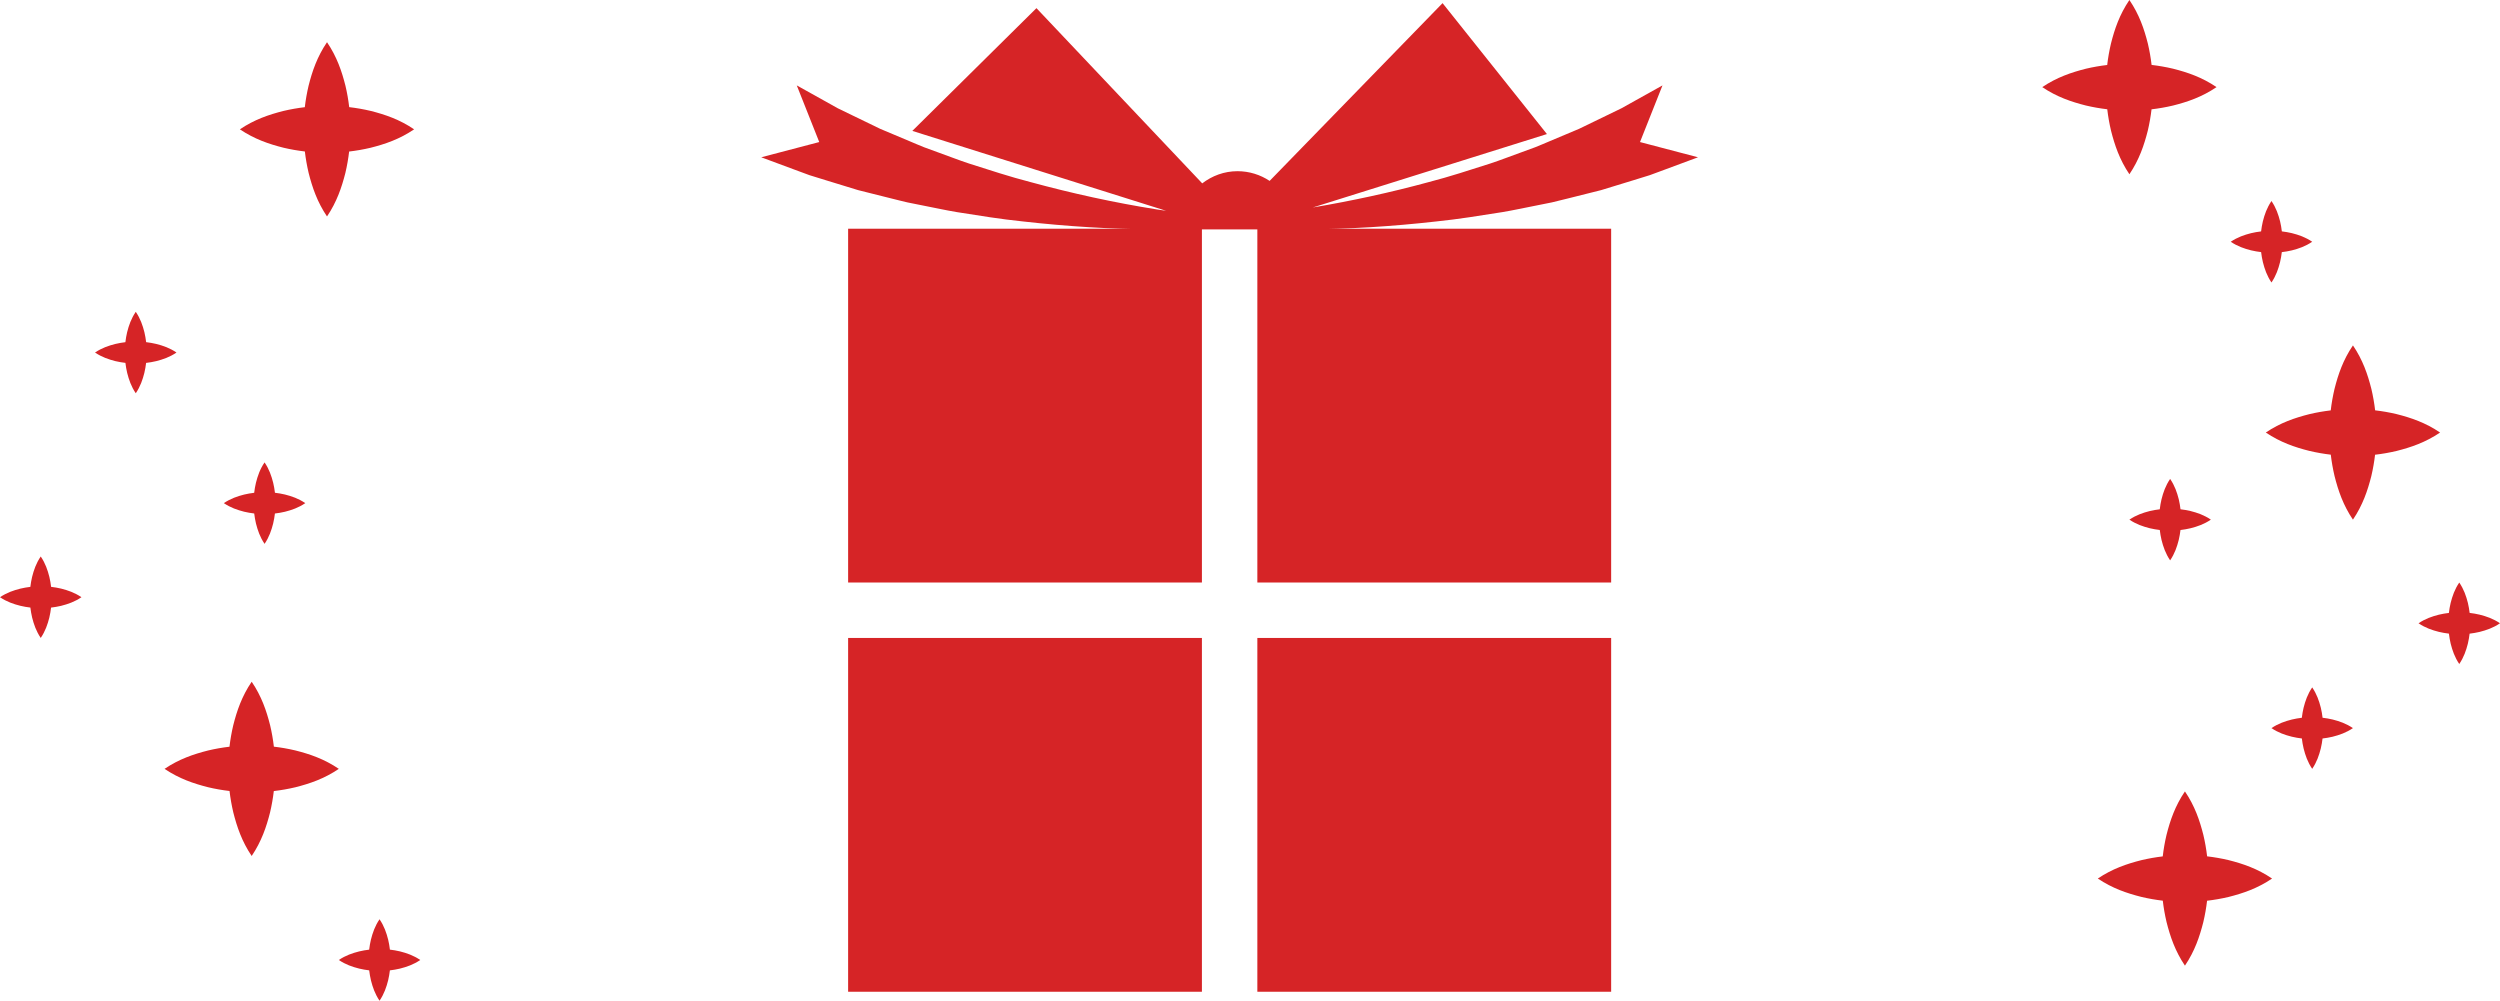
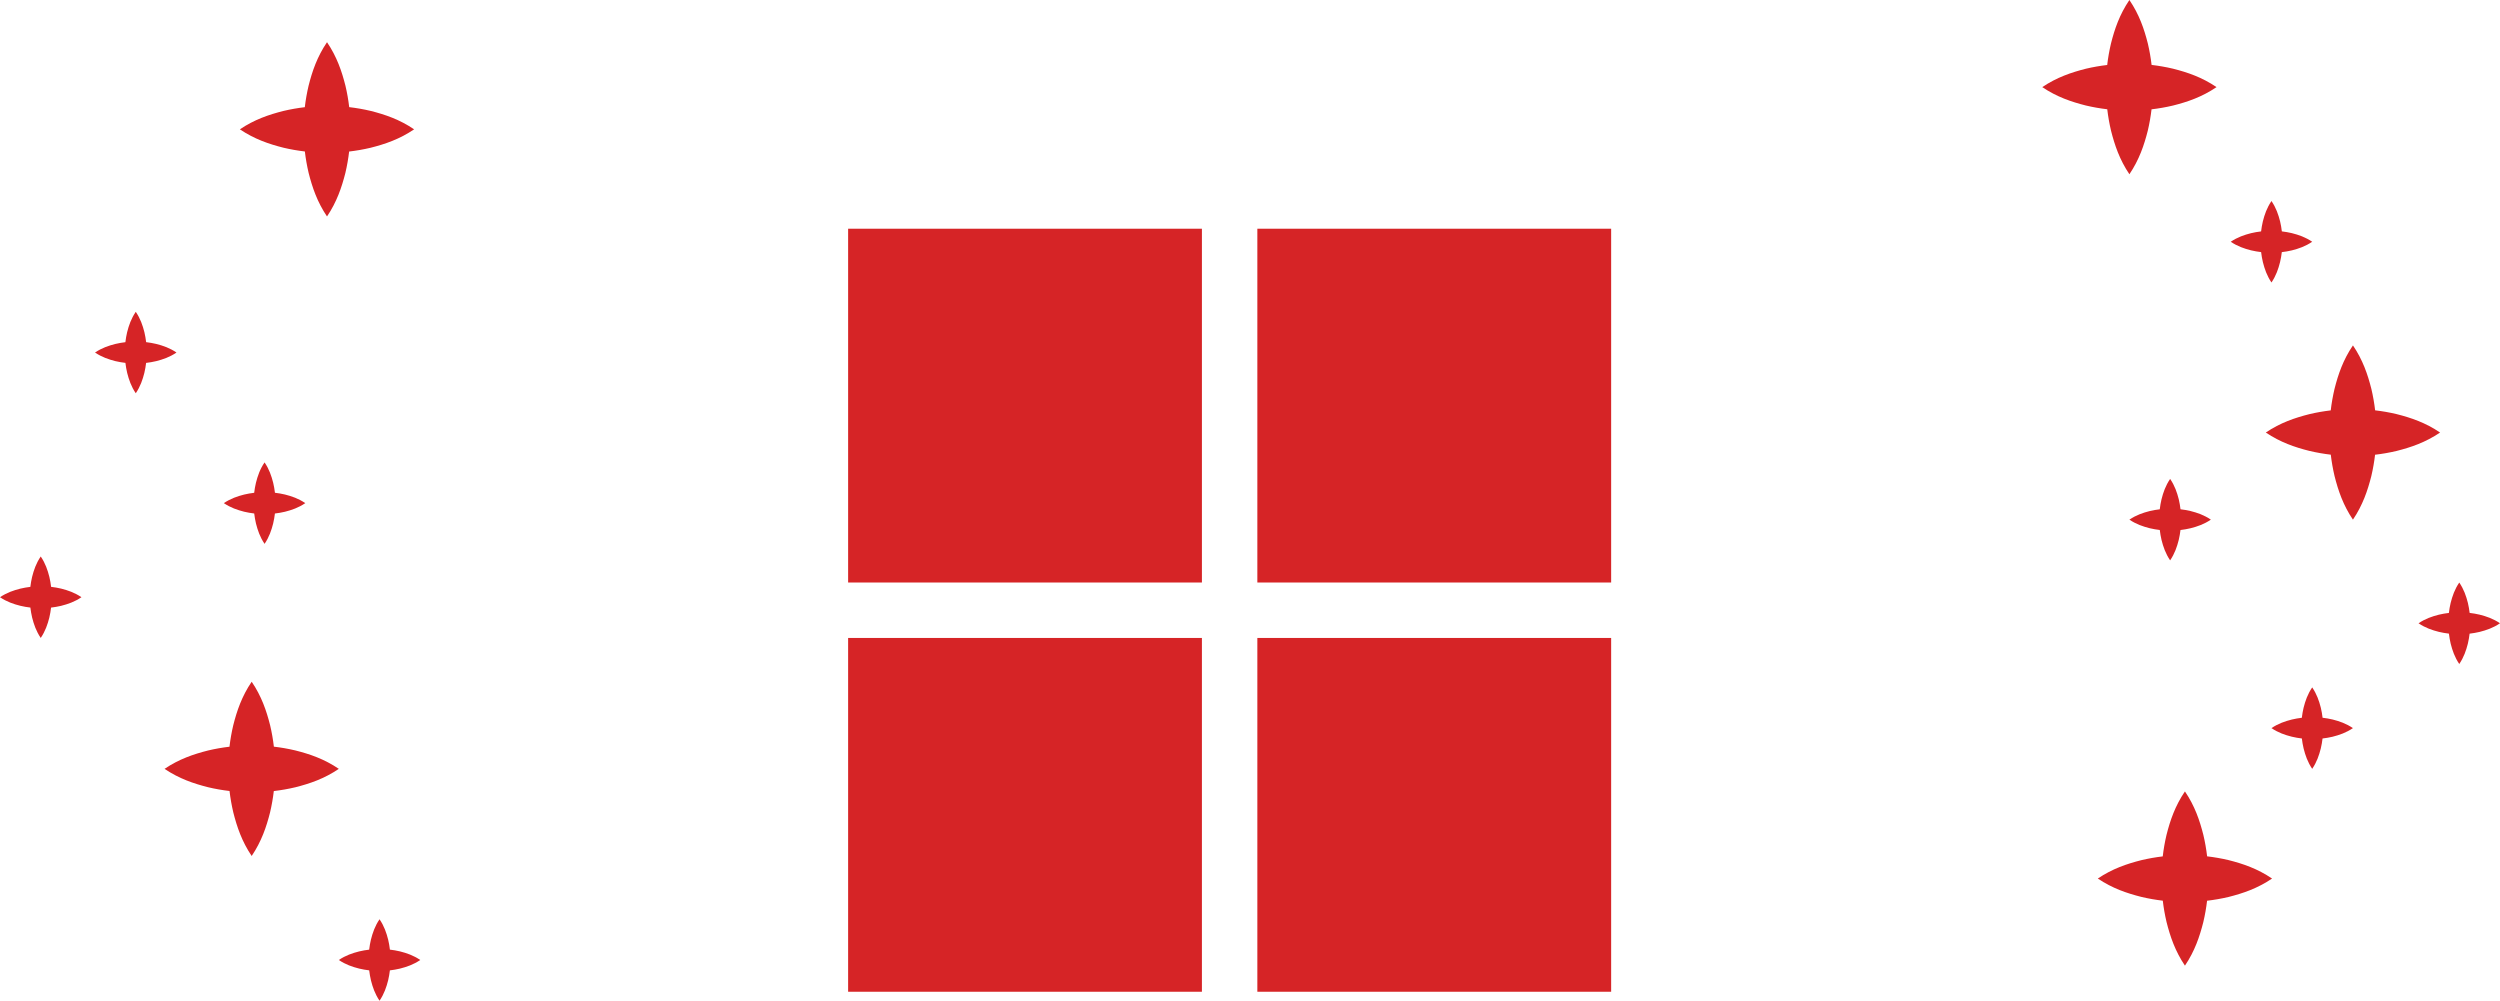
<svg xmlns="http://www.w3.org/2000/svg" xml:space="preserve" width="71.06mm" height="28.445mm" style="shape-rendering:geometricPrecision; text-rendering:geometricPrecision; image-rendering:optimizeQuality; fill-rule:evenodd; clip-rule:evenodd" viewBox="0 0 78855.34 31565.04">
  <defs>
    <style type="text/css">  .fil0 {fill:#D62426;fill-rule:nonzero}  </style>
  </defs>
  <g id="Слой_x0020_1">
    <path class="fil0" d="M26751.52 31281.62l11159.31 0 0 -11159.42 -11159.31 0 0 11159.42zm12907.97 0l11159.64 0 0 -11159.42 -11159.64 0 0 11159.42zm11159.64 -12908.19l0 -11159.31 -11159.64 0 0 11159.31 11159.64 0zm-12908.3 -11159.31l-11159.31 0 0 11159.31 11159.31 0 0 -11159.31z" />
-     <path class="fil0" d="M51729.19 4480.39l709.32 -1786.72 -859.24 478.83 -431.45 241.14 -445.43 216.06 -895.3 433.78 -920.82 387.51c-154.25,64.25 -306.94,131.94 -462.74,193.09l-471.29 172.56c-315.49,112.74 -628.75,236.14 -947.79,341.45 -640.4,203.96 -1282.47,415.69 -1937.75,584.81 -1198.69,326.47 -2421.69,592.35 -3657.55,800.98l7384.02 -2315.6 -3291.91 -4129.62 -5454.48 5607.06c-290.52,-192.64 -638.52,-306.16 -1013.48,-306.16 -420.46,0 -802.97,146.48 -1112.58,384.07l-5228.99 -5526.83 -3914.78 3871.72 8005.34 2520.23c-96.65,-14.87 -194.2,-27.41 -290.85,-42.61 -1349.39,-214.95 -2681.69,-507.35 -3987.58,-863.23 -655.39,-169.12 -1297.34,-380.85 -1937.86,-584.81 -319.37,-105.31 -632.19,-228.71 -947.68,-341.45l-471.4 -172.56c-155.8,-61.14 -308.83,-128.84 -462.74,-193.09l-920.71 -387.51 -895.3 -433.78 -445.54 -216.06 -431.34 -241.14 -859.35 -478.83 708.98 1786.72 -1829.33 480.39 1014.7 376.96 505.02 186.76 514.01 159.24 1024.03 313.6 1035.12 259.56c172.22,41.95 343.67,87.67 516.34,126.84l520.67 104.53c347.22,66.91 691.34,144.04 1038.9,201.96 696.44,109.64 1389,224.38 2086.67,294.85 1391.67,157.35 2784.11,244.24 4172.67,250.9 252.12,1.22 504.58,-2.33 756.7,-5.44 0,1.89 -0.33,3.88 -0.33,6.21l3674.31 0c0,-1.11 -0.33,-1.89 -0.33,-2.77 86.89,0 173.78,2.44 260.67,2 1388.56,-6.66 2781.12,-93.55 4172.78,-250.9 697.66,-70.47 1390.11,-185.21 2086.56,-294.85 347.67,-57.93 691.78,-135.05 1039.01,-201.96l520.67 -104.53c172.67,-39.17 344.12,-84.89 516.34,-126.84l1035.01 -259.56 1024.14 -313.6 513.57 -159.24 505.47 -186.76 1014.7 -376.96 -1829.78 -480.39z" />
    <path class="fil0" d="M69913.97 2747.71c-457.97,-310.83 -916.05,-466.18 -1374.02,-581.7 -224.71,-52.82 -449.43,-91.99 -674.14,-118.29 -26.19,-224.6 -65.03,-449.32 -118.18,-674.03 -115.52,-458.08 -270.99,-915.72 -581.81,-1373.69 -310.83,457.97 -466.18,915.61 -581.7,1373.69 -53.27,225.49 -92.44,450.54 -118.63,676.03 -224.27,26.19 -448.98,65.36 -673.7,118.18 -458.08,116.3 -916.05,270.99 -1374.13,579.82 458.08,309.27 916.05,463.96 1374.13,579.82 225.05,53.27 450.2,92.33 675.69,118.96 26.19,225.16 65.36,450.2 118.63,675.36 115.85,457.97 270.43,916.05 579.7,1374.02 309.27,-457.97 463.96,-916.05 579.82,-1374.02 53.27,-224.71 91.99,-449.09 118.63,-673.81 225.05,-26.19 450.2,-64.92 675.69,-118.63 457.97,-115.08 916.05,-270.88 1374.02,-581.7z" />
    <path class="fil0" d="M13062.33 4079.13c-457.64,-310.83 -915.61,-466.18 -1373.69,-581.7 -224.71,-53.27 -449.43,-91.99 -674.03,-118.29 -26.3,-224.71 -65.03,-449.32 -118.29,-674.03 -115.52,-458.08 -270.88,-916.05 -581.7,-1374.13 -310.83,458.08 -466.29,916.05 -581.7,1374.13 -53.27,225.05 -92.44,450.54 -118.63,675.69 -224.71,26.52 -449.09,65.36 -673.81,118.52 -457.97,115.96 -916.05,270.54 -1374.02,579.82 457.97,308.94 916.05,463.96 1374.02,579.82 225.16,53.27 450.2,92.33 675.36,118.63 26.63,225.05 65.69,450.54 118.96,675.69 115.85,457.97 270.54,916.05 579.82,1374.02 308.83,-457.97 463.52,-916.05 579.7,-1374.02 52.93,-224.71 92.1,-449.43 118.29,-673.81 225.49,-26.19 450.54,-65.36 676.03,-118.63 458.08,-115.41 916.05,-270.88 1373.69,-581.7z" />
    <path class="fil0" d="M10686.91 24251.04c-458.08,-310.83 -916.05,-466.18 -1374.13,-581.7 -224.71,-53.27 -449.43,-91.99 -674.14,-118.18 -26.19,-224.71 -64.92,-449.43 -118.18,-674.14 -115.52,-458.08 -270.88,-916.05 -581.7,-1374.13 -310.83,458.08 -466.29,916.05 -581.81,1374.13 -53.15,225.05 -92.33,450.54 -118.52,675.69 -224.71,26.63 -449.09,65.36 -673.81,118.63 -457.97,115.85 -916.05,270.43 -1374.02,579.7 457.97,308.94 916.05,463.96 1374.02,579.82 225.16,53.27 450.2,92.44 675.36,118.63 26.63,225.05 65.69,450.54 118.96,675.69 115.85,457.97 270.54,916.05 579.82,1374.02 308.83,-457.97 463.85,-916.05 579.7,-1374.02 52.93,-224.71 91.99,-449.43 118.29,-673.7 225.49,-26.3 450.54,-65.47 676.03,-118.63 458.08,-115.52 916.05,-270.99 1374.13,-581.81z" />
    <path class="fil0" d="M76964.86 13642.47c-457.97,-310.83 -916.05,-466.18 -1374.02,-581.7 -224.71,-53.27 -449.43,-92.44 -674.14,-118.18 -26.3,-224.71 -65.36,-449.43 -118.29,-674.14 -115.41,-458.08 -270.88,-916.05 -581.7,-1374.13 -310.83,458.08 -466.63,916.05 -581.7,1374.13 -53.27,225.05 -92.44,450.54 -118.63,675.69 -224.71,26.63 -448.98,65.36 -673.7,118.63 -458.08,115.85 -916.05,270.43 -1374.13,579.7 458.08,308.94 916.05,463.96 1374.13,579.82 225.05,52.82 450.2,92.33 675.25,118.63 26.63,225.05 65.8,450.2 118.96,675.69 115.96,457.97 270.54,916.05 579.82,1374.02 308.94,-457.97 463.52,-916.05 579.82,-1374.02 52.82,-224.71 91.99,-449.43 118.18,-674.14 225.49,-25.86 450.65,-65.03 676.14,-118.29 457.97,-115.41 916.05,-270.88 1374.02,-581.7z" />
    <path class="fil0" d="M71665.52 27710.96c-458.08,-311.27 -916.05,-466.63 -1374.13,-582.15 -224.71,-52.82 -449.43,-91.99 -674.14,-118.18 -26.19,-224.38 -64.92,-449.09 -118.18,-673.81 -115.52,-457.97 -270.88,-916.05 -581.7,-1374.02 -310.83,457.97 -466.29,916.05 -581.81,1374.02 -53.15,225.16 -92.33,450.2 -118.18,675.69 -224.71,26.3 -449.43,65.47 -674.14,118.63 -457.97,115.96 -916.05,270.54 -1374.02,579.82 457.97,308.83 916.05,463.52 1374.02,579.37 225.16,53.27 450.65,92.44 675.69,118.96 26.19,225.16 65.36,450.2 118.63,675.36 115.85,457.97 270.88,916.05 579.82,1374.02 309.27,-457.97 463.85,-916.05 579.7,-1374.02 53.27,-224.38 91.99,-448.98 118.63,-673.7 225.16,-26.3 450.65,-65.03 675.69,-118.29 458.08,-115.41 916.05,-270.88 1374.13,-581.7z" />
    <path class="fil0" d="M78855.34 19659.46c-214.17,-145.26 -428.34,-218.05 -642.4,-272.1 -104.98,-24.64 -209.84,-43.06 -315.15,-55.15 -12.21,-104.98 -30.18,-210.29 -55.26,-315.15 -53.93,-214.17 -126.39,-428.23 -271.99,-642.4 -145.26,214.17 -217.72,428.23 -271.76,642.4 -24.97,105.31 -43.39,210.62 -55.6,315.93 -104.87,12.1 -209.84,30.52 -315.04,55.15 -213.84,54.49 -427.9,126.84 -642.07,271.32 214.17,144.48 428.23,216.95 642.07,270.88 105.2,25.08 210.51,43.06 315.82,55.6 12.54,105.31 30.96,210.62 55.6,315.93 54.49,214.17 126.51,428.34 270.99,642.4 144.37,-214.06 216.83,-428.23 271.21,-642.4 24.75,-105.31 43.06,-210.18 55.26,-315.15 105.31,-12.1 210.62,-30.52 315.93,-55.15 214.06,-54.04 428.23,-126.84 642.4,-272.1z" />
    <path class="fil0" d="M9629.49 15869.63c-214.06,-145.26 -428.23,-218.05 -642.4,-272.1 -104.87,-24.64 -209.84,-42.72 -314.71,-55.26 -12.54,-104.87 -30.52,-209.73 -55.6,-315.04 -54.04,-214.17 -126.51,-428.34 -271.65,-642.4 -145.7,214.06 -218.05,428.23 -272.1,642.4 -25.08,105.31 -43.06,210.62 -55.6,315.93 -104.98,12.43 -209.84,30.85 -314.71,55.48 -214.17,54.04 -428.34,126.51 -642.51,270.99 214.17,144.37 428.34,216.83 642.51,271.21 105.2,24.75 210.51,43.17 315.49,55.26 12.54,105.31 30.96,210.62 55.6,315.93 54.38,214.06 126.39,428.23 271.32,642.4 144.37,-214.17 216.39,-428.34 270.88,-642.4 24.64,-104.98 43.06,-209.84 55.6,-315.15 104.87,-12.1 210.18,-30.18 315.49,-55.15 214.17,-54.04 428.34,-126.51 642.4,-272.1z" />
    <path class="fil0" d="M2569.28 18837.4c-214.17,-145.26 -428.34,-218.05 -642.4,-272.1 -104.98,-24.64 -209.84,-43.06 -315.15,-55.15 -12.21,-104.98 -30.18,-210.29 -55.26,-315.15 -53.93,-214.17 -126.39,-428.34 -271.65,-642.4 -145.59,214.06 -218.05,428.23 -272.1,642.4 -24.97,105.31 -43.06,210.62 -55.6,315.93 -104.87,12.54 -209.84,30.52 -314.71,55.6 -214.17,53.93 -428.23,126.39 -642.4,270.88 214.17,144.48 428.23,216.83 642.4,270.88 105.31,25.08 210.18,43.5 315.49,55.6 12.54,105.31 30.96,210.62 55.6,315.93 54.49,214.17 126.51,428.23 271.32,642.4 144.48,-214.17 216.5,-428.23 270.88,-642.4 24.75,-104.98 43.06,-209.84 55.26,-315.15 105.31,-12.1 210.62,-30.52 315.93,-55.15 214.06,-54.04 428.23,-126.84 642.4,-272.1z" />
    <path class="fil0" d="M72931.9 7625.49c-214.17,-145.59 -428.23,-218.05 -642.4,-272.1 -104.98,-24.64 -210.29,-43.06 -315.15,-55.15 -12.1,-104.87 -30.52,-210.18 -55.15,-315.15 -54.04,-214.17 -126.84,-428.23 -272.1,-642.4 -145.26,214.17 -218.05,428.23 -272.1,642.4 -24.64,105.31 -43.06,210.62 -55.15,315.93 -104.98,12.1 -210.29,30.52 -315.15,55.15 -214.17,54.49 -428.34,126.84 -642.4,271.32 214.06,144.48 428.23,216.95 642.4,270.88 105.31,25.08 210.62,43.17 315.93,55.6 12.1,105.31 30.52,210.62 55.6,315.93 53.93,214.17 126.39,428.34 270.88,642.4 144.48,-214.06 216.83,-428.23 270.88,-642.4 25.08,-105.31 43.06,-210.18 55.6,-315.15 105.31,-12.1 210.62,-30.52 315.93,-55.15 214.17,-54.04 428.23,-126.84 642.4,-272.1z" />
    <path class="fil0" d="M5567.12 11119.47c-214.06,-145.26 -428.23,-218.05 -642.4,-271.76 -105.31,-24.97 -210.18,-43.06 -315.04,-55.6 -12.21,-104.87 -30.63,-209.73 -55.26,-315.04 -54.04,-214.17 -126.84,-427.9 -272.1,-642.07 -145.15,214.17 -218.05,427.9 -271.99,642.07 -25.08,105.31 -43.17,210.62 -55.26,315.82 -105.31,12.54 -210.18,30.96 -315.15,55.6 -214.06,54.04 -428.23,126.51 -642.4,270.99 214.17,144.37 428.34,216.83 642.4,271.21 105.31,24.75 210.62,43.06 315.93,55.26 12.21,105.31 30.52,210.62 55.6,315.93 54.04,214.06 126.51,428.23 270.88,642.4 144.48,-214.17 216.95,-428.34 270.99,-642.4 24.97,-104.98 43.06,-209.84 55.48,-315.15 105.31,-12.1 210.62,-30.18 315.93,-55.26 214.17,-53.93 428.34,-126.39 642.4,-271.99z" />
    <path class="fil0" d="M69735.54 16390.63c-214.17,-145.59 -428.34,-218.05 -642.4,-272.1 -105.31,-24.97 -210.29,-43.06 -315.15,-55.15 -12.21,-105.31 -30.52,-210.18 -55.26,-315.15 -54.04,-214.17 -126.84,-428.23 -272.1,-642.4 -145.15,214.17 -217.94,428.23 -271.99,642.4 -25.08,105.31 -43.06,210.62 -55.26,315.93 -105.31,12.1 -210.18,30.52 -315.15,55.15 -214.06,54.49 -428.23,126.51 -642.4,271.32 214.17,144.48 428.34,216.5 642.4,270.88 105.31,24.75 210.62,43.06 315.93,55.6 12.21,105.31 30.52,210.62 55.26,315.6 54.38,214.06 126.84,428.23 271.21,642.4 144.48,-214.17 216.95,-428.34 270.99,-642.4 24.97,-104.98 43.06,-209.84 55.6,-314.82 105.31,-12.1 210.62,-30.52 315.93,-55.6 214.06,-53.93 428.23,-126.39 642.4,-271.65z" />
    <path class="fil0" d="M74216.7 22966.24c-214.17,-145.26 -428.23,-218.05 -642.4,-272.1 -105.31,-24.64 -210.18,-43.06 -315.15,-55.15 -12.1,-104.87 -30.52,-210.18 -55.15,-315.15 -54.04,-214.17 -126.84,-428.23 -272.1,-642.4 -145.26,214.17 -218.05,428.23 -272.1,642.4 -24.64,105.31 -43.06,210.62 -55.15,315.93 -105.31,12.54 -210.29,30.52 -315.15,55.6 -214.17,54.04 -428.34,126.51 -642.4,270.88 214.06,144.48 428.23,216.95 642.4,270.88 105.31,25.08 210.62,43.5 315.93,55.6 12.1,105.31 30.52,210.62 55.6,315.93 54.04,214.17 126.39,428.34 270.88,642.4 144.48,-214.06 216.83,-428.23 270.88,-642.4 25.08,-104.87 43.06,-209.84 55.6,-315.15 105.31,-12.1 210.62,-30.52 315.93,-55.15 214.17,-54.04 428.23,-126.84 642.4,-272.1z" />
    <path class="fil0" d="M13256.19 30280.24c-214.17,-145.26 -428.34,-218.05 -642.51,-272.1 -104.87,-24.64 -209.73,-43.06 -315.04,-55.15 -12.21,-104.98 -30.18,-209.84 -55.26,-315.15 -54.04,-214.17 -126.39,-428.34 -272.1,-642.4 -145.15,214.06 -217.61,428.23 -271.65,642.4 -25.08,105.31 -43.39,210.62 -55.6,315.93 -104.87,12.43 -209.84,30.52 -314.71,55.6 -214.17,53.93 -428.34,126.39 -642.4,270.88 214.06,144.37 428.23,216.83 642.4,270.88 104.87,25.08 210.18,43.5 315.49,55.6 12.54,105.31 30.96,210.62 55.6,315.93 54.04,214.17 126.51,428.23 270.88,642.4 144.93,-214.17 216.95,-428.23 271.32,-642.4 24.64,-104.98 43.06,-209.84 55.26,-315.15 105.31,-12.1 210.62,-30.52 315.82,-55.15 214.17,-54.04 428.34,-126.84 642.51,-272.1z" />
  </g>
</svg>